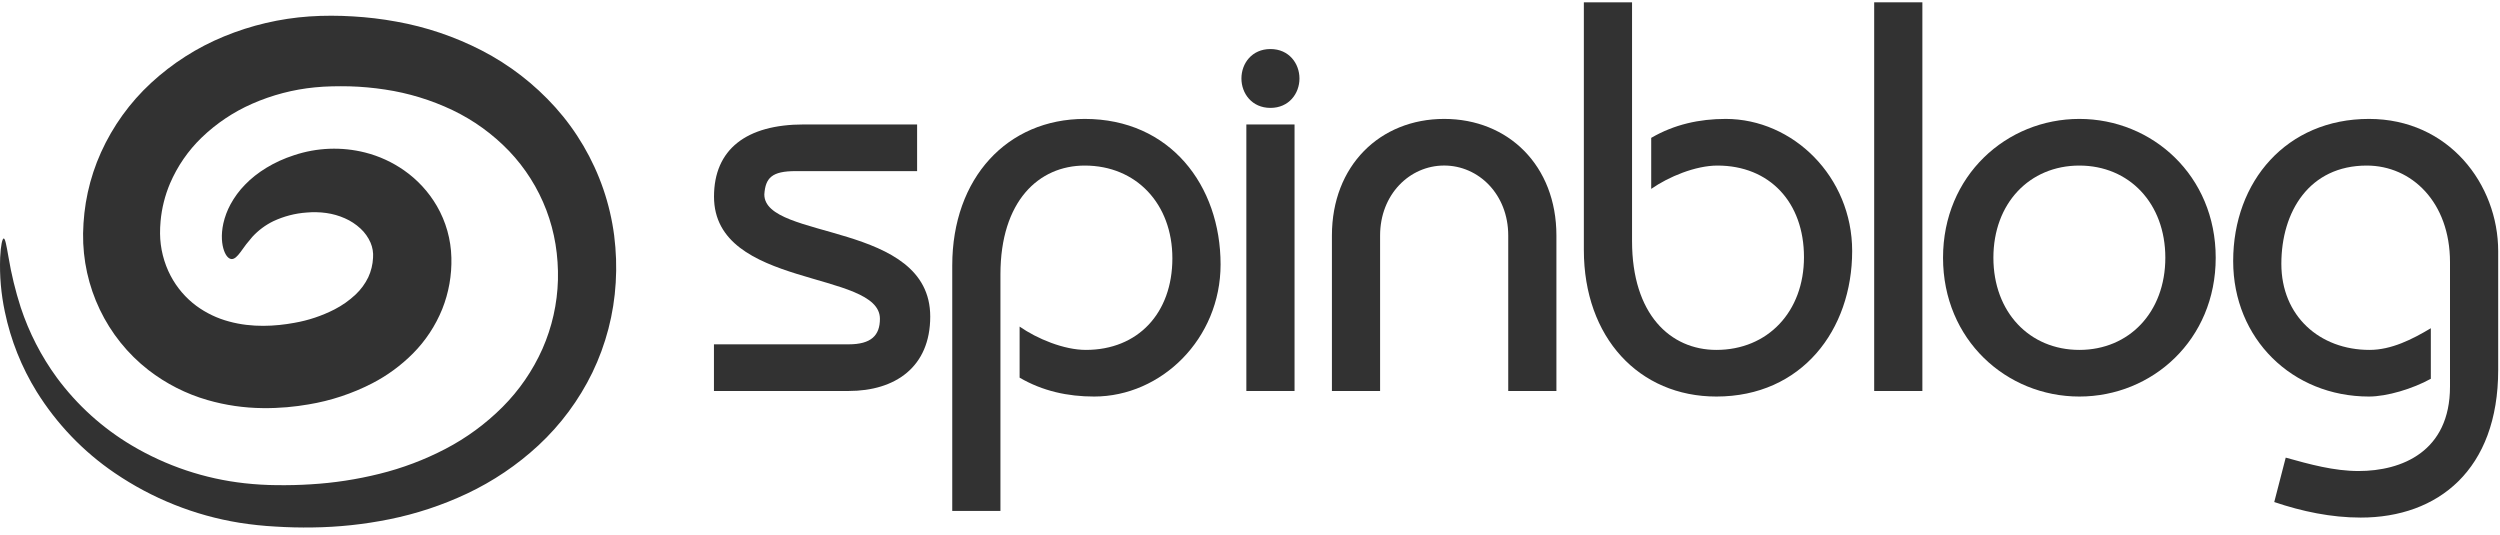
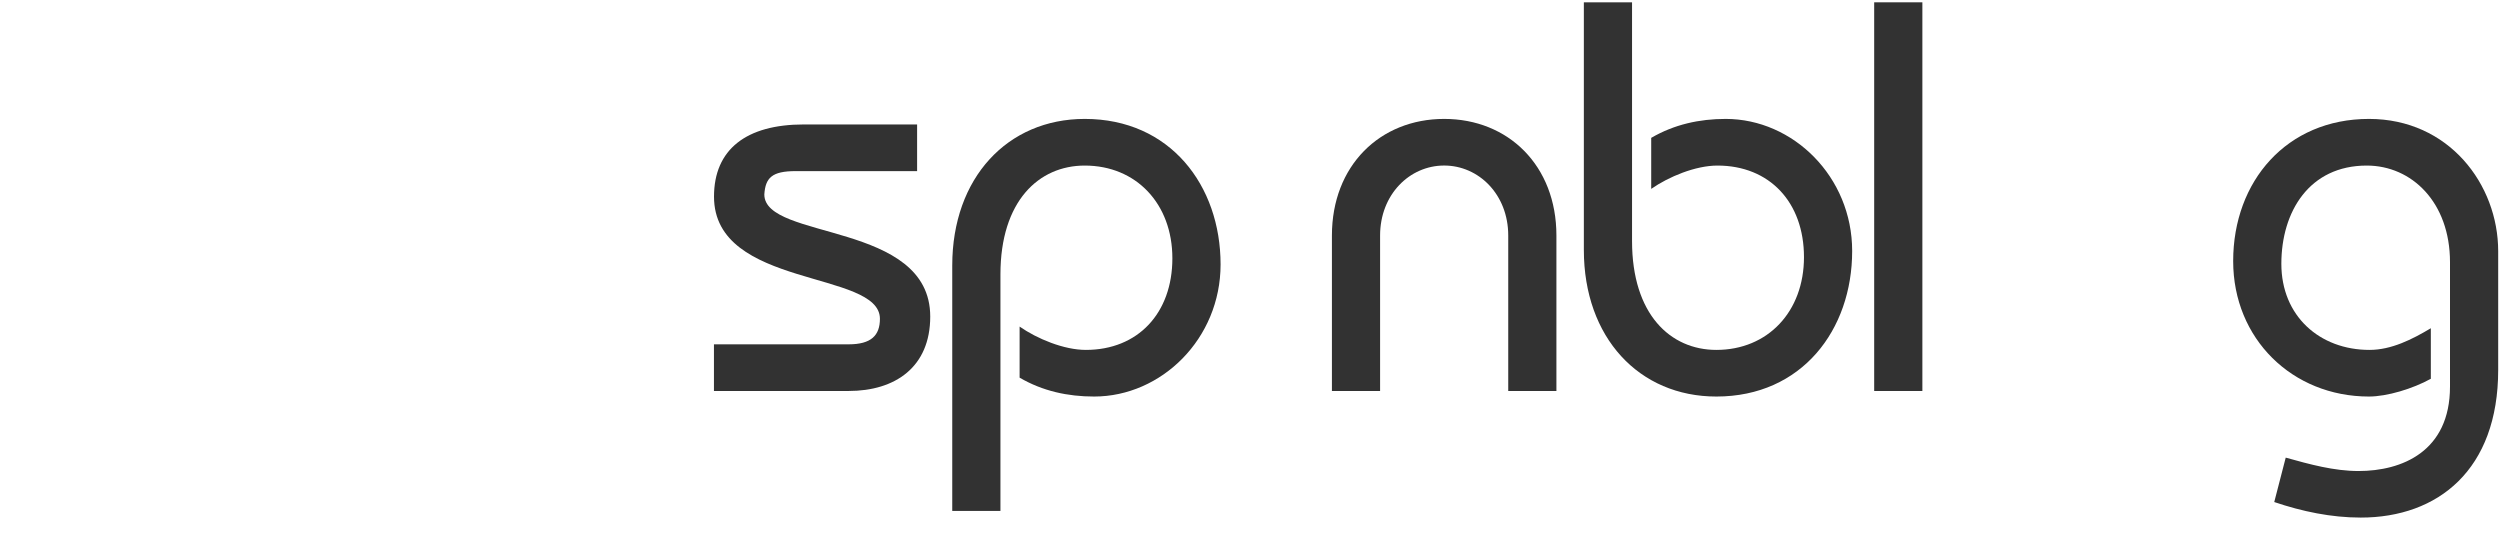
<svg xmlns="http://www.w3.org/2000/svg" width="159px" height="34px" viewBox="0 0 159 34" version="1.1">
  <title>Spinblog</title>
  <desc>Created with Sketch.</desc>
  <g id="Symbols" stroke="none" stroke-width="1" fill="none" fill-rule="evenodd">
    <g id="Footer" transform="translate(-80, -49)" fill="#323232">
      <g id="Spinblog">
        <g transform="translate(80, 49)">
          <path d="M48.611,12.366 C48.681,11.306 49.099,10.883 50.597,10.883 L58.328,10.883 L58.328,7.915 L51.123,7.915 C47.466,7.915 45.411,9.498 45.411,12.506 C45.411,18.368 55.963,17.167 55.963,20.275 C55.963,21.334 55.406,21.899 53.978,21.899 L45.407,21.899 L45.407,24.866 L53.975,24.866 C56.935,24.866 59.163,23.347 59.163,20.134 C59.163,14.061 48.611,15.297 48.611,12.366 Z" id="Path" />
          <path d="M68.991,7.563 C64.08,7.563 60.563,11.306 60.563,16.886 L60.563,32.495 L63.628,32.495 L63.628,17.451 C63.628,12.79 66.065,10.53 68.991,10.53 C72.265,10.53 74.563,12.965 74.563,16.427 C74.563,19.923 72.369,22.254 69.061,22.254 C67.667,22.254 65.961,21.547 64.847,20.771 L64.847,24.019 C66.309,24.872 67.911,25.22 69.583,25.22 C73.867,25.22 77.629,21.547 77.629,16.818 C77.628,11.801 74.424,7.563 68.991,7.563 Z" id="Path" />
-           <path d="M80.801,3.119 C79.616,3.119 78.955,4.037 78.955,4.99 C78.955,5.944 79.62,6.862 80.801,6.862 C81.981,6.862 82.646,5.944 82.646,4.993 C82.646,4.042 81.985,3.119 80.801,3.119 Z" id="Path" />
-           <rect id="Rectangle" x="79.268" y="7.916" width="3.065" height="16.951" />
          <path d="M91.849,7.563 C87.774,7.563 84.71,10.53 84.71,14.979 L84.71,24.867 L87.774,24.867 L87.774,14.978 C87.774,12.365 89.655,10.528 91.849,10.528 C94.043,10.528 95.924,12.365 95.924,14.978 L95.924,24.866 L98.988,24.866 L98.988,14.978 C98.988,10.53 95.924,7.563 91.849,7.563 Z" id="Path" />
          <path d="M109.753,7.563 C108.082,7.563 106.48,7.915 105.017,8.768 L105.017,12.013 C106.131,11.236 107.838,10.53 109.231,10.53 C112.539,10.53 114.733,12.86 114.733,16.356 C114.733,19.817 112.435,22.254 109.161,22.254 C106.236,22.254 103.798,19.994 103.798,15.332 L103.798,0.147 L100.733,0.147 L100.733,15.897 C100.733,21.477 104.251,25.22 109.161,25.22 C114.594,25.22 117.798,20.982 117.798,15.965 C117.798,11.236 114.037,7.563 109.753,7.563 Z" id="Path" />
          <rect id="Rectangle" x="119.198" y="0.147" width="3.065" height="24.72" />
-           <path d="M132.247,7.563 C127.616,7.563 123.577,11.165 123.577,16.392 C123.577,21.618 127.616,25.22 132.247,25.22 C136.879,25.22 140.919,21.618 140.919,16.392 C140.919,11.165 136.879,7.563 132.247,7.563 Z M132.247,22.254 C129.078,22.254 126.78,19.852 126.78,16.392 C126.78,12.931 129.078,10.53 132.247,10.53 C135.417,10.53 137.715,12.931 137.715,16.392 C137.715,19.852 135.417,22.254 132.247,22.254 Z" id="Shape" fill-rule="nonzero" />
          <path d="M150.666,7.563 C145.442,7.563 142.03,11.518 142.03,16.604 C142.03,21.547 145.79,25.22 150.666,25.22 C151.815,25.22 153.452,24.726 154.601,24.09 L154.601,20.876 C153.417,21.583 152.094,22.254 150.701,22.254 C147.531,22.254 145.094,20.1 145.094,16.78 C145.094,13.461 146.87,10.53 150.526,10.53 C153.382,10.53 155.82,12.86 155.82,16.674 L155.82,24.589 C155.82,28.721 152.755,29.957 150.004,29.957 C148.443,29.957 146.904,29.533 145.372,29.105 L144.642,31.93 C146.418,32.53 148.263,32.918 150.143,32.918 C155.054,32.918 158.885,29.881 158.885,23.525 L158.885,15.968 C158.88,11.73 155.75,7.563 150.666,7.563 Z" id="Path" />
-           <path d="M0.237,15.166 C0.15,15.166 0.049,15.58 0.01,16.375 C-0.033,17.534 0.067,18.694 0.308,19.828 C0.683,21.63 1.368,23.35 2.332,24.91 C3.612,26.965 5.302,28.727 7.293,30.08 C9.678,31.705 12.382,32.786 15.219,33.246 C15.983,33.367 16.753,33.449 17.525,33.49 C18.296,33.538 19.086,33.559 19.876,33.546 C21.518,33.526 23.154,33.352 24.764,33.026 C26.468,32.683 28.125,32.135 29.7,31.393 C31.36,30.611 32.893,29.577 34.245,28.325 C35.658,27.014 36.819,25.448 37.669,23.707 C38.536,21.915 39.043,19.967 39.16,17.975 C39.191,17.476 39.198,16.975 39.181,16.477 C39.164,15.979 39.124,15.479 39.061,14.977 C38.93,13.971 38.699,12.982 38.37,12.024 C37.708,10.101 36.67,8.333 35.319,6.826 C33.985,5.343 32.399,4.118 30.635,3.209 C28.925,2.329 27.095,1.71 25.206,1.374 C24.293,1.206 23.37,1.096 22.444,1.043 C21.984,1.015 21.528,1 21.072,1 C20.617,1 20.137,1.013 19.672,1.046 C17.81,1.175 15.979,1.603 14.25,2.316 C12.541,3.017 10.968,4.02 9.604,5.278 C8.262,6.518 7.18,8.02 6.423,9.693 C6.055,10.51 5.773,11.364 5.582,12.241 C5.488,12.671 5.417,13.105 5.368,13.542 C5.343,13.758 5.324,13.975 5.311,14.189 C5.297,14.403 5.288,14.613 5.284,14.842 C5.239,18.244 6.78,21.467 9.443,23.537 C10.565,24.405 11.837,25.051 13.193,25.442 C14.339,25.773 15.524,25.946 16.716,25.956 C17.255,25.963 17.768,25.94 18.252,25.899 C18.735,25.857 19.189,25.795 19.627,25.72 C21.035,25.487 22.4,25.035 23.672,24.38 C24.63,23.886 25.506,23.243 26.269,22.476 C27.068,21.67 27.7,20.711 28.128,19.654 C28.541,18.618 28.738,17.506 28.708,16.388 C28.681,15.23 28.363,14.099 27.784,13.1 C27.261,12.203 26.551,11.431 25.704,10.839 C24.952,10.312 24.112,9.926 23.224,9.701 C21.73,9.324 20.161,9.384 18.698,9.873 C17.436,10.28 16.348,10.951 15.576,11.754 C15.215,12.124 14.906,12.544 14.658,13.001 C14.452,13.381 14.3,13.788 14.204,14.211 C14.04,14.967 14.114,15.559 14.245,15.93 C14.376,16.302 14.564,16.476 14.741,16.476 C14.919,16.476 15.092,16.307 15.289,16.042 C15.524,15.7 15.778,15.372 16.051,15.061 C16.431,14.648 16.883,14.312 17.384,14.068 C18.052,13.755 18.771,13.568 19.505,13.517 C19.611,13.51 19.718,13.502 19.826,13.497 C19.934,13.493 20.032,13.497 20.136,13.497 C20.342,13.501 20.548,13.517 20.752,13.547 C21.16,13.604 21.558,13.717 21.936,13.885 C22.302,14.045 22.64,14.267 22.934,14.541 C23.204,14.791 23.419,15.095 23.567,15.434 C23.696,15.736 23.751,16.066 23.726,16.394 C23.706,16.823 23.603,17.244 23.423,17.633 C23.224,18.045 22.952,18.416 22.62,18.729 C22.218,19.108 21.764,19.428 21.273,19.68 C20.469,20.091 19.609,20.378 18.721,20.532 C17.52,20.753 16.036,20.849 14.574,20.449 C13.823,20.251 13.115,19.913 12.486,19.452 C11.809,18.948 11.251,18.297 10.855,17.546 C10.42,16.717 10.188,15.794 10.179,14.855 C10.179,14.733 10.179,14.598 10.186,14.465 C10.193,14.333 10.199,14.199 10.213,14.064 C10.288,13.238 10.491,12.43 10.813,11.668 C11.284,10.57 11.967,9.579 12.822,8.753 C13.759,7.85 14.846,7.122 16.032,6.601 C17.304,6.041 18.655,5.688 20.036,5.555 C20.396,5.521 20.741,5.499 21.117,5.491 C21.493,5.482 21.87,5.482 22.246,5.491 C22.998,5.513 23.748,5.582 24.491,5.695 C25.975,5.917 27.418,6.357 28.775,7.002 C30.12,7.644 31.34,8.526 32.378,9.606 C33.408,10.685 34.214,11.963 34.748,13.363 C35.014,14.065 35.21,14.793 35.331,15.535 C35.392,15.9 35.434,16.282 35.46,16.665 C35.487,17.047 35.494,17.426 35.485,17.804 C35.444,19.317 35.109,20.807 34.5,22.188 C33.884,23.57 33.022,24.825 31.957,25.89 C30.886,26.96 29.66,27.858 28.322,28.554 C26.99,29.248 25.582,29.779 24.126,30.137 C22.698,30.492 21.242,30.715 19.774,30.802 C19.054,30.849 18.333,30.864 17.621,30.856 C16.931,30.851 16.242,30.81 15.557,30.734 C13.024,30.455 10.578,29.636 8.38,28.33 C6.523,27.229 4.902,25.762 3.612,24.015 C2.621,22.658 1.847,21.152 1.318,19.551 C0.98,18.502 0.72,17.43 0.539,16.343 C0.406,15.58 0.329,15.166 0.237,15.166 Z" id="Path" />
        </g>
      </g>
    </g>
  </g>
</svg>